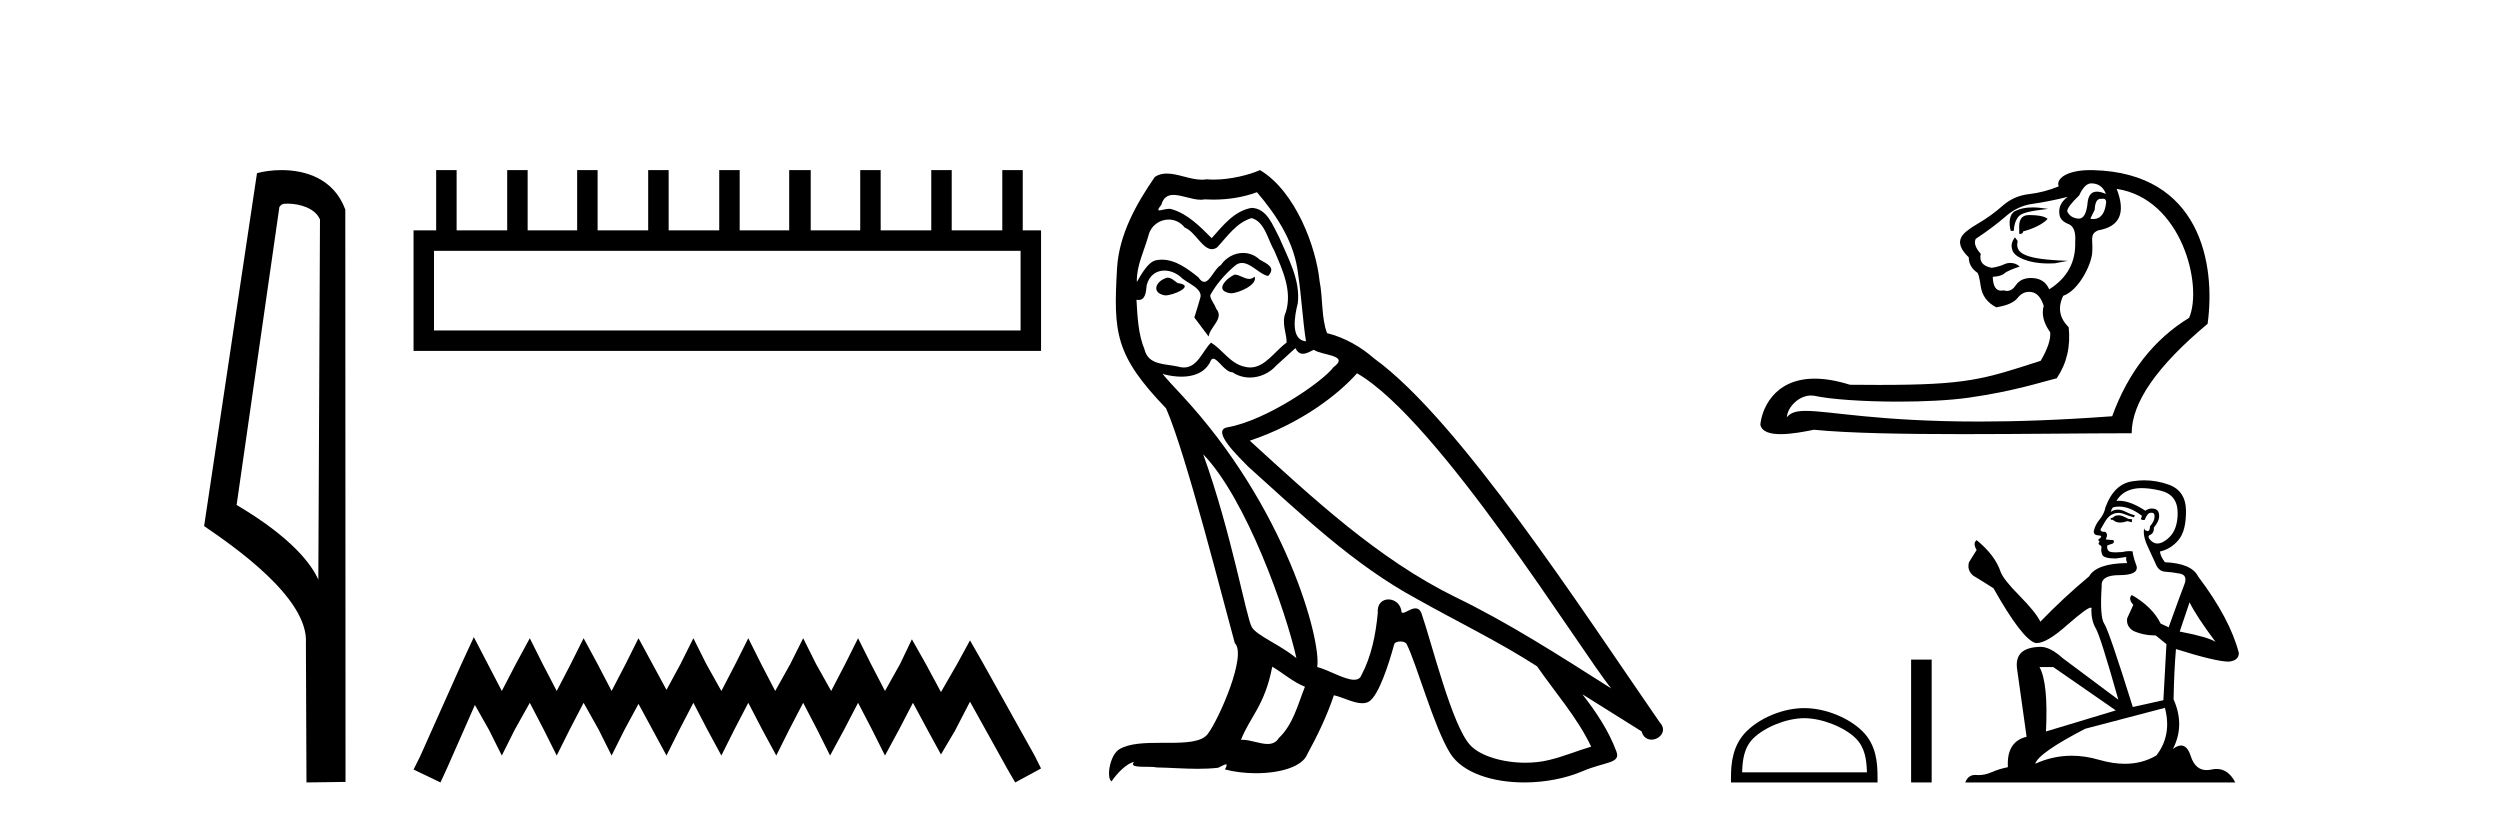
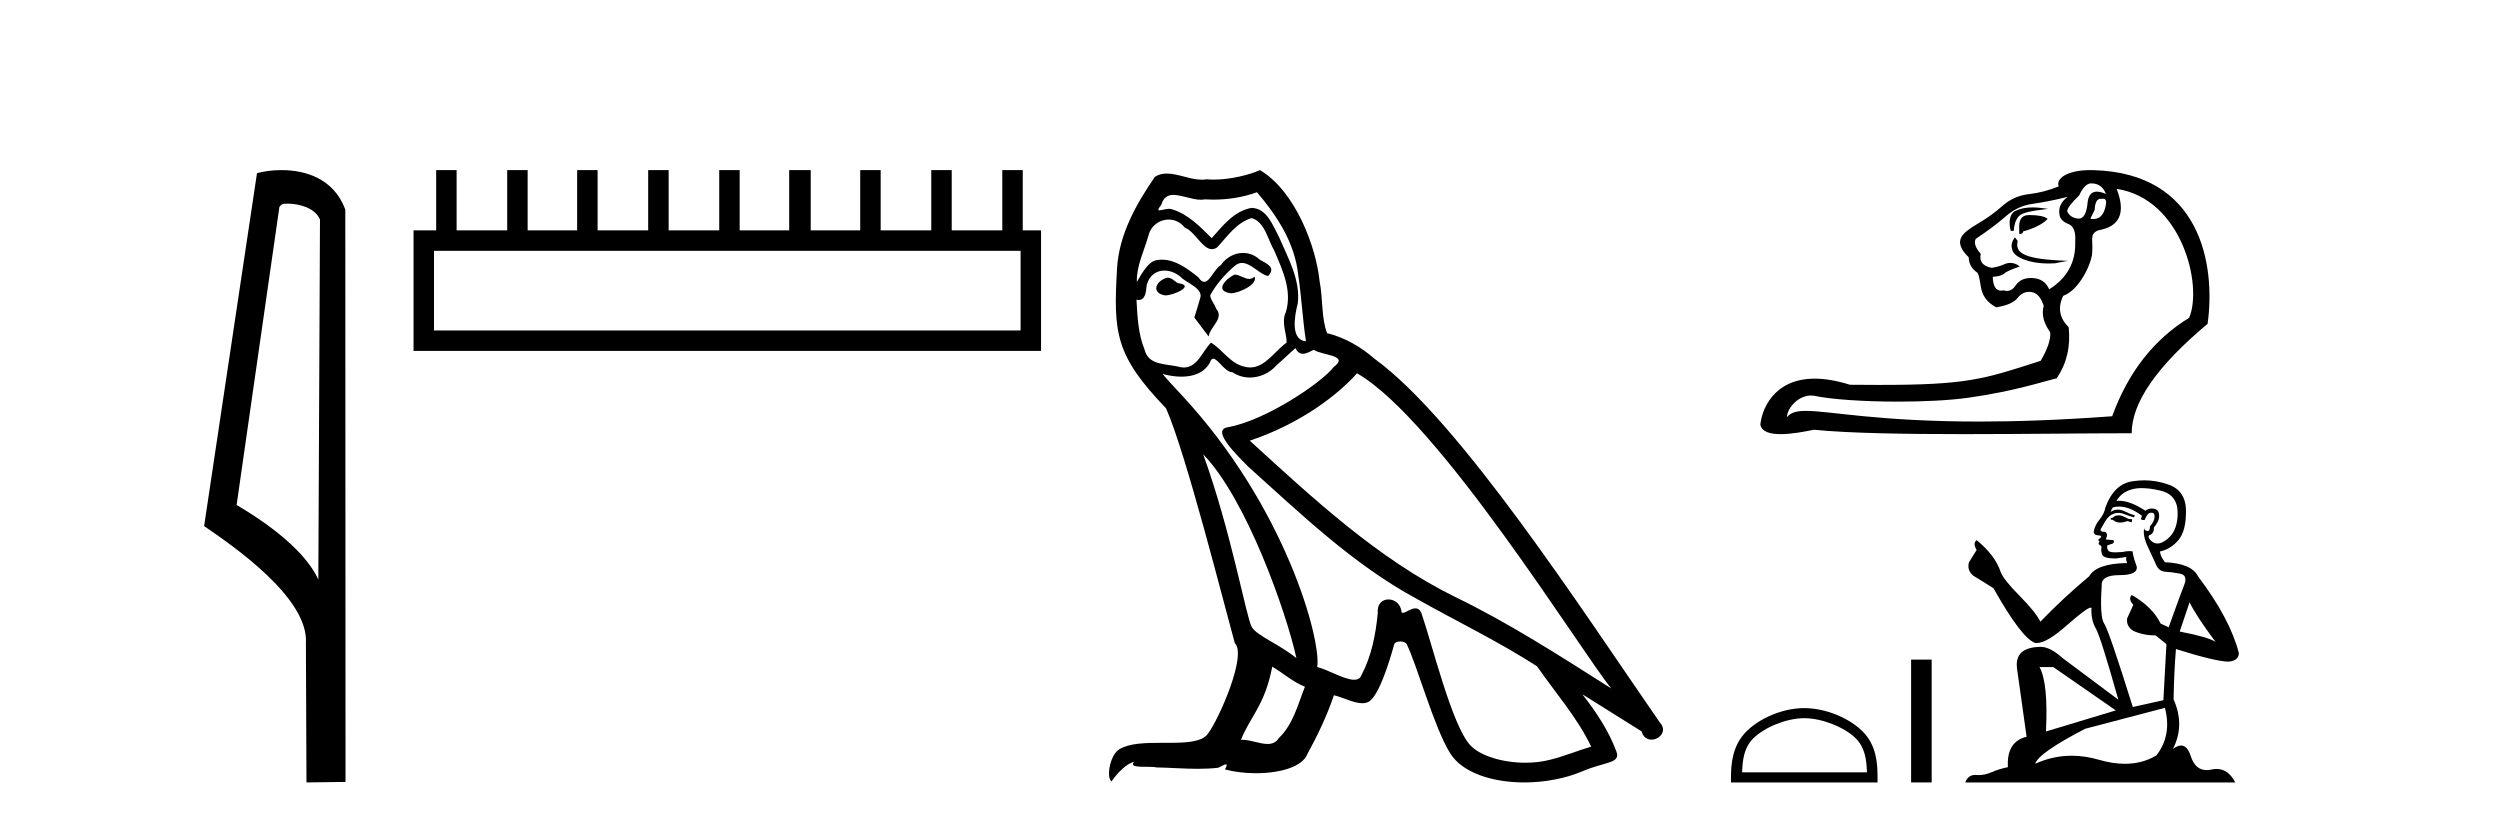
<svg xmlns="http://www.w3.org/2000/svg" width="124.0" height="41.0">
  <path d="M 14.259 10.1 C 14.884 10.1 15.648 10.34 15.871 10.89 L 15.789 28.751 L 15.789 28.751 C 15.473 28.034 14.531 26.699 11.736 25.046 L 13.858 10.263 C 13.958 10.157 13.955 10.1 14.259 10.1 ZM 15.789 28.751 L 15.789 28.751 C 15.789 28.751 15.789 28.751 15.789 28.751 L 15.789 28.751 L 15.789 28.751 ZM 13.962 8.437 C 13.484 8.437 13.053 8.505 12.747 8.588 L 10.124 26.094 C 11.512 27.044 15.325 29.648 15.173 31.91 L 15.201 38.809 L 17.138 38.783 L 17.127 10.393 C 16.551 8.837 15.12 8.437 13.962 8.437 Z" style="fill:#000000;stroke:none" />
  <path d="M 50.621 12.441 L 50.621 16.391 L 21.527 16.391 L 21.527 12.441 ZM 21.634 8.437 L 21.634 11.426 L 20.512 11.426 L 20.512 17.405 L 51.636 17.405 L 51.636 11.426 L 50.728 11.426 L 50.728 8.437 L 49.714 8.437 L 49.714 11.426 L 47.205 11.426 L 47.205 8.437 L 46.191 8.437 L 46.191 11.426 L 43.681 11.426 L 43.681 8.437 L 42.667 8.437 L 42.667 11.426 L 40.211 11.426 L 40.211 8.437 L 39.144 8.437 L 39.144 11.426 L 36.688 11.426 L 36.688 8.437 L 35.674 8.437 L 35.674 11.426 L 33.165 11.426 L 33.165 8.437 L 32.15 8.437 L 32.15 11.426 L 29.641 11.426 L 29.641 8.437 L 28.627 8.437 L 28.627 11.426 L 26.171 11.426 L 26.171 8.437 L 25.157 8.437 L 25.157 11.426 L 22.648 11.426 L 22.648 8.437 Z" style="fill:#000000;stroke:none" />
-   <path d="M 23.502 31.602 L 22.861 32.99 L 20.833 37.528 L 20.512 38.169 L 21.847 38.809 L 22.167 38.115 L 23.555 34.966 L 24.249 36.193 L 24.89 37.475 L 25.531 36.193 L 26.278 34.859 L 26.972 36.193 L 27.613 37.475 L 28.253 36.193 L 28.947 34.859 L 29.695 36.193 L 30.335 37.475 L 30.976 36.193 L 31.67 34.912 L 32.364 36.193 L 33.058 37.475 L 33.698 36.193 L 34.392 34.859 L 35.086 36.193 L 35.78 37.475 L 36.421 36.193 L 37.115 34.859 L 37.809 36.193 L 38.503 37.475 L 39.144 36.193 L 39.838 34.859 L 40.532 36.193 L 41.172 37.475 L 41.866 36.193 L 42.56 34.859 L 43.254 36.193 L 43.895 37.475 L 44.589 36.193 L 45.283 34.859 L 46.03 36.247 L 46.671 37.421 L 47.365 36.247 L 48.112 34.805 L 49.981 38.169 L 50.355 38.809 L 51.636 38.115 L 51.315 37.475 L 48.753 32.884 L 48.112 31.763 L 47.472 32.937 L 46.671 34.325 L 45.924 32.937 L 45.23 31.709 L 44.642 32.937 L 43.895 34.272 L 43.201 32.937 L 42.56 31.656 L 41.92 32.937 L 41.226 34.272 L 40.478 32.937 L 39.838 31.656 L 39.197 32.937 L 38.45 34.272 L 37.756 32.937 L 37.115 31.656 L 36.474 32.937 L 35.78 34.272 L 35.033 32.937 L 34.392 31.656 L 33.752 32.937 L 33.058 34.218 L 32.364 32.937 L 31.67 31.656 L 31.029 32.937 L 30.335 34.272 L 29.641 32.937 L 28.947 31.656 L 28.307 32.937 L 27.613 34.272 L 26.919 32.937 L 26.278 31.656 L 25.584 32.937 L 24.89 34.272 L 24.196 32.937 L 23.502 31.602 Z" style="fill:#000000;stroke:none" />
  <path d="M 61.231 13.619 C 60.775 13.839 60.218 14.447 61.062 14.548 C 61.467 14.531 62.395 14.109 62.227 13.721 L 62.227 13.721 C 62.139 13.804 62.05 13.834 61.961 13.834 C 61.722 13.834 61.476 13.619 61.231 13.619 ZM 57.905 13.771 C 57.348 13.906 57.061 14.514 57.77 14.649 C 57.781 14.65 57.794 14.651 57.807 14.651 C 58.215 14.651 59.327 14.156 58.411 14.042 C 58.259 13.94 58.107 13.771 57.905 13.771 ZM 62.345 9.534 C 63.341 10.699 64.219 12.049 64.387 13.603 C 64.556 14.717 64.607 15.831 64.776 16.928 C 63.982 16.861 64.219 15.628 64.371 15.038 C 64.506 13.873 63.881 12.792 63.442 11.762 C 63.138 11.205 62.851 10.328 62.075 10.311 C 61.214 10.463 60.657 11.189 60.1 11.813 C 59.526 11.239 58.918 10.615 58.124 10.378 C 58.083 10.363 58.036 10.357 57.987 10.357 C 57.81 10.357 57.601 10.435 57.506 10.435 C 57.423 10.435 57.424 10.377 57.601 10.159 C 57.708 9.78 57.931 9.668 58.206 9.668 C 58.608 9.668 59.122 9.907 59.555 9.907 C 59.621 9.907 59.684 9.901 59.745 9.889 C 59.887 9.897 60.03 9.901 60.173 9.901 C 60.911 9.901 61.652 9.789 62.345 9.534 ZM 62.075 10.817 C 62.733 10.986 62.885 11.898 63.206 12.438 C 63.611 13.383 64.1 14.413 63.78 15.476 C 63.527 15.983 63.847 16.624 63.813 16.996 C 63.25 17.391 62.756 18.226 62.009 18.226 C 61.927 18.226 61.842 18.216 61.754 18.194 C 61.011 18.042 60.64 17.333 60.066 16.996 C 59.65 17.397 59.404 18.228 58.72 18.228 C 58.626 18.228 58.524 18.212 58.411 18.178 C 57.787 18.042 56.96 18.11 56.774 17.35 C 56.453 16.574 56.419 15.713 56.369 14.869 L 56.369 14.869 C 56.406 14.876 56.44 14.879 56.472 14.879 C 56.813 14.879 56.844 14.483 56.875 14.143 C 57.006 13.649 57.36 13.42 57.754 13.42 C 58.019 13.42 58.302 13.524 58.546 13.721 C 58.833 14.042 59.711 14.295 59.526 14.801 C 59.441 15.105 59.34 15.426 59.239 15.747 L 59.948 16.692 C 60.015 16.202 60.741 15.797 60.319 15.308 C 60.251 15.088 59.998 14.801 60.032 14.632 C 60.336 14.092 60.741 13.619 61.214 13.214 C 61.342 13.09 61.471 13.042 61.601 13.042 C 62.053 13.042 62.508 13.635 62.902 13.687 C 63.29 13.265 62.868 13.096 62.48 12.877 C 62.239 12.65 61.949 12.546 61.659 12.546 C 61.236 12.546 60.816 12.766 60.555 13.147 C 60.235 13.339 60.011 13.98 59.73 13.98 C 59.641 13.98 59.546 13.917 59.441 13.755 C 58.926 13.342 58.308 12.879 57.632 12.879 C 57.533 12.879 57.433 12.889 57.331 12.91 C 56.853 13.009 56.424 13.976 56.388 13.976 C 56.387 13.976 56.386 13.975 56.386 13.974 C 56.369 13.181 56.74 12.472 56.96 11.695 C 57.082 11.185 57.519 10.89 57.965 10.89 C 58.257 10.89 58.552 11.016 58.766 11.29 C 59.268 11.476 59.637 12.359 60.109 12.359 C 60.193 12.359 60.279 12.332 60.37 12.269 C 60.893 11.712 61.315 11.053 62.075 10.817 ZM 59.677 22.533 C 61.821 24.744 63.797 30.349 64.303 32.645 C 63.476 31.97 62.345 31.531 62.092 31.109 C 61.821 30.67 61.079 26.399 59.677 22.533 ZM 67.308 18.515 C 71.36 20.845 78.416 32.307 79.919 34.148 C 77.386 32.544 74.888 30.923 72.17 29.606 C 68.355 27.733 65.096 24.694 61.99 21.858 C 64.556 20.997 66.396 19.545 67.308 18.515 ZM 63.104 33.067 C 63.645 33.388 64.134 33.827 64.725 34.063 C 64.371 34.941 64.151 35.92 63.425 36.612 C 63.289 36.832 63.094 36.901 62.872 36.901 C 62.488 36.901 62.022 36.694 61.631 36.694 C 61.604 36.694 61.578 36.695 61.551 36.697 C 62.024 35.515 62.733 34.992 63.104 33.067 ZM 64.252 17.266 C 64.355 17.478 64.485 17.547 64.624 17.547 C 64.805 17.547 65.001 17.427 65.164 17.35 C 65.569 17.637 66.97 17.604 66.143 18.211 C 65.62 18.92 62.823 20.854 60.88 21.195 C 60.041 21.342 61.45 22.668 61.906 23.141 C 64.539 25.504 67.122 28.003 70.279 29.708 C 72.254 30.822 74.331 31.818 76.238 33.05 C 77.15 34.367 78.23 35.582 78.923 37.034 C 78.23 37.237 77.555 37.524 76.846 37.693 C 76.472 37.787 76.067 37.831 75.661 37.831 C 74.545 37.831 73.425 37.499 72.93 36.967 C 72.018 36.005 71.022 31.902 70.499 30.4 C 70.424 30.231 70.319 30.174 70.204 30.174 C 69.976 30.174 69.712 30.397 69.581 30.397 C 69.555 30.397 69.534 30.388 69.519 30.366 C 69.486 29.95 69.166 29.731 68.867 29.731 C 68.571 29.731 68.296 29.946 68.338 30.4 C 68.236 31.463 68.034 32.527 67.527 33.489 C 67.465 33.653 67.336 33.716 67.165 33.716 C 66.685 33.716 65.881 33.221 65.333 33.084 C 65.552 31.784 63.78 25.133 58.58 19.562 C 58.399 19.365 57.606 18.53 57.676 18.53 C 57.684 18.53 57.703 18.541 57.736 18.566 C 58.002 18.635 58.302 18.683 58.599 18.683 C 59.168 18.683 59.727 18.508 60.015 17.975 C 60.059 17.843 60.114 17.792 60.178 17.792 C 60.41 17.792 60.759 18.464 61.129 18.464 C 61.398 18.643 61.698 18.726 61.996 18.726 C 62.486 18.726 62.971 18.504 63.307 18.127 C 63.628 17.84 63.932 17.553 64.252 17.266 ZM 62.497 8.437 C 61.966 8.673 61.037 8.908 60.203 8.908 C 60.082 8.908 59.962 8.903 59.846 8.893 C 59.767 8.907 59.687 8.913 59.606 8.913 C 59.037 8.913 58.426 8.608 57.876 8.608 C 57.666 8.608 57.466 8.652 57.28 8.774 C 56.352 10.125 55.508 11.627 55.406 13.299 C 55.221 16.506 55.305 17.62 57.837 20.254 C 58.833 22.516 60.69 29.893 61.247 31.902 C 61.855 32.476 60.488 35.616 59.914 36.393 C 59.602 36.823 58.779 36.844 57.894 36.844 C 57.798 36.844 57.701 36.844 57.604 36.844 C 56.809 36.844 56.004 36.861 55.508 37.169 C 55.035 37.473 54.866 38.604 55.136 38.756 C 55.39 38.368 55.896 37.845 56.251 37.794 L 56.251 37.794 C 55.913 38.148 57.095 37.98 57.348 38.064 C 58.031 38.075 58.721 38.133 59.414 38.133 C 59.749 38.133 60.085 38.119 60.42 38.081 C 60.572 38.014 60.735 37.911 60.806 37.911 C 60.861 37.911 60.861 37.973 60.758 38.165 C 61.236 38.29 61.773 38.352 62.298 38.352 C 63.479 38.352 64.598 38.037 64.843 37.406 C 65.35 36.477 65.822 35.498 66.16 34.485 C 66.591 34.577 67.133 34.88 67.567 34.88 C 67.695 34.88 67.812 34.854 67.916 34.789 C 68.388 34.468 68.878 32.966 69.148 31.97 C 69.174 31.866 69.314 31.816 69.457 31.816 C 69.593 31.816 69.731 31.862 69.773 31.953 C 70.279 32.966 71.123 36.072 71.934 37.372 C 72.545 38.335 74.027 38.809 75.604 38.809 C 76.596 38.809 77.627 38.622 78.501 38.25 C 79.598 37.777 80.408 37.878 80.172 37.271 C 79.8 36.258 79.159 35.295 78.484 34.435 L 78.484 34.435 C 79.463 35.042 80.442 35.667 81.421 36.275 C 81.502 36.569 81.705 36.686 81.912 36.686 C 82.311 36.686 82.727 36.252 82.316 35.819 C 78.484 30.282 72.389 20.845 68.169 17.789 C 67.494 17.198 66.7 16.743 65.822 16.523 C 65.535 15.78 65.62 14.784 65.451 13.94 C 65.282 12.269 64.269 9.5 62.497 8.437 Z" style="fill:#000000;stroke:none" />
  <path d="M 103.723 9.095 C 104.07 9.095 104.309 9.261 104.442 9.591 L 104.442 9.616 C 104.273 9.542 104.129 9.505 104.007 9.505 C 103.747 9.505 103.594 9.674 103.549 10.012 C 103.502 10.567 103.355 10.844 103.11 10.844 C 103.1 10.844 103.089 10.844 103.078 10.843 C 102.814 10.818 102.632 10.698 102.533 10.483 C 102.533 10.335 102.731 10.07 103.128 9.69 C 103.31 9.294 103.508 9.095 103.723 9.095 ZM 104.317 9.855 C 104.417 9.855 104.466 9.916 104.466 10.037 C 104.407 10.589 104.192 10.865 103.823 10.865 C 103.783 10.865 103.742 10.862 103.698 10.855 L 103.698 10.806 L 103.896 10.409 C 103.912 10.043 104.011 9.86 104.196 9.86 C 104.211 9.86 104.227 9.861 104.243 9.864 C 104.27 9.858 104.295 9.855 104.317 9.855 ZM 100.81 10.288 C 100.454 10.288 100.184 10.35 99.943 10.472 C 99.681 10.605 99.616 11.02 99.732 11.45 L 99.881 11.45 C 99.897 11.153 99.976 10.917 100.116 10.744 C 100.257 10.57 100.624 10.47 101.585 10.36 C 101.285 10.312 101.031 10.288 100.81 10.288 ZM 100.698 10.668 C 100.665 10.668 100.632 10.669 100.6 10.669 C 100.269 10.678 100.12 10.913 100.154 11.376 L 100.154 11.599 C 100.17 11.601 100.186 11.602 100.2 11.602 C 100.287 11.602 100.338 11.56 100.352 11.475 C 100.815 11.359 101.332 11.12 101.563 10.856 C 101.384 10.707 101.012 10.668 100.698 10.668 ZM 99.942 11.771 C 99.793 11.97 99.716 12.165 99.831 12.454 C 99.938 12.721 100.537 13.069 101.627 13.069 C 101.719 13.069 101.815 13.066 101.913 13.061 L 102.563 12.937 C 100.409 12.866 99.93 12.567 100.078 11.956 L 99.942 11.771 ZM 102.558 9.765 C 102.211 10.012 102.079 10.326 102.161 10.707 C 102.211 10.888 102.368 11.029 102.632 11.128 C 102.864 11.244 102.963 11.533 102.93 11.995 C 102.963 13.003 102.533 13.788 101.641 14.35 C 101.492 14.003 101.223 13.817 100.835 13.792 C 100.801 13.79 100.767 13.789 100.735 13.789 C 100.398 13.789 100.151 13.906 99.992 14.139 C 99.861 14.333 99.714 14.43 99.549 14.43 C 99.496 14.43 99.442 14.42 99.385 14.4 C 99.338 14.411 99.294 14.416 99.254 14.416 C 98.992 14.416 98.854 14.188 98.84 13.73 C 99.121 13.714 99.315 13.656 99.422 13.557 C 99.53 13.458 99.874 13.318 100.176 13.223 C 100.046 13.093 99.873 13.041 99.713 13.041 C 99.61 13.041 99.512 13.063 99.435 13.098 C 99.236 13.189 99.022 13.251 98.79 13.284 C 98.344 13.202 98.162 12.97 98.245 12.59 C 97.981 12.293 97.898 12.045 97.997 11.847 C 98.592 11.45 99.088 11.078 99.484 10.731 C 99.881 10.384 100.323 10.178 100.81 10.112 C 101.298 10.046 101.88 9.93 102.558 9.765 ZM 104.987 9.368 C 108.221 9.856 109.269 14.167 108.581 15.763 C 106.829 16.837 105.557 18.465 104.764 20.646 C 102.169 20.838 99.992 20.909 98.164 20.909 C 93.153 20.909 90.763 20.38 89.571 20.38 C 89.097 20.38 88.813 20.463 88.628 20.696 C 88.658 20.194 89.22 19.617 89.825 19.617 C 89.878 19.617 89.931 19.621 89.984 19.63 C 90.82 19.813 92.472 19.921 94.151 19.921 C 95.408 19.921 96.68 19.861 97.638 19.726 C 99.877 19.412 101.335 18.927 102.013 18.762 C 102.508 18.035 102.707 17.192 102.607 16.234 C 102.145 15.771 102.054 15.251 102.335 14.672 C 103.103 14.407 103.711 13.155 103.769 12.578 C 103.837 11.903 103.607 11.624 104.07 11.425 C 105.144 11.244 105.45 10.558 104.987 9.368 ZM 103.69 8.437 C 102.486 8.437 101.968 8.877 102.112 9.244 C 101.632 9.442 101.141 9.57 100.637 9.628 C 100.133 9.686 99.695 9.88 99.323 10.211 C 98.951 10.541 98.538 10.839 98.084 11.103 C 97.629 11.367 97.361 11.591 97.278 11.772 C 97.13 12.053 97.253 12.384 97.65 12.764 C 97.65 13.061 97.782 13.309 98.047 13.507 C 98.113 13.507 98.179 13.739 98.245 14.201 C 98.311 14.664 98.567 15.011 99.013 15.242 C 99.542 15.16 99.897 15.003 100.079 14.772 C 100.233 14.575 100.42 14.477 100.64 14.477 C 100.679 14.477 100.719 14.48 100.761 14.486 C 101.033 14.528 101.236 14.755 101.368 15.168 C 101.252 15.581 101.36 16.019 101.69 16.482 C 101.723 16.829 101.566 17.3 101.219 17.895 C 98.354 18.824 97.552 19.092 93.2 19.092 C 92.758 19.092 92.279 19.09 91.757 19.084 C 91.079 18.871 90.501 18.781 90.008 18.781 C 87.919 18.781 87.367 20.399 87.314 21.067 C 87.389 21.423 87.808 21.534 88.321 21.534 C 88.865 21.534 89.514 21.409 89.966 21.315 C 91.71 21.49 94.487 21.533 97.402 21.533 C 100.346 21.533 103.43 21.489 105.731 21.489 C 105.731 19.968 106.986 18.159 109.498 16.06 C 109.903 13.116 109.152 8.574 103.822 8.439 C 103.777 8.437 103.733 8.437 103.69 8.437 Z" style="fill:#000000;stroke:none" />
  <path d="M 89.492 35.622 C 90.386 35.622 91.505 36.082 92.047 36.623 C 92.52 37.097 92.582 37.725 92.6 38.309 L 86.41 38.309 C 86.428 37.725 86.489 37.097 86.963 36.623 C 87.505 36.082 88.598 35.622 89.492 35.622 ZM 89.492 35.122 C 88.431 35.122 87.29 35.612 86.621 36.281 C 85.935 36.967 85.857 37.87 85.857 38.546 L 85.857 38.809 L 93.126 38.809 L 93.126 38.546 C 93.126 37.87 93.075 36.967 92.389 36.281 C 91.72 35.612 90.552 35.122 89.492 35.122 Z" style="fill:#000000;stroke:none" />
  <path d="M 94.791 32.716 L 94.791 38.809 L 95.811 38.809 L 95.811 32.716 Z" style="fill:#000000;stroke:none" />
  <path d="M 105.129 25.56 Q 104.919 25.56 104.851 25.627 Q 104.792 25.695 104.691 25.695 L 104.691 25.771 L 104.809 25.788 Q 104.94 25.918 105.157 25.918 Q 105.317 25.918 105.525 25.847 L 105.736 25.906 L 105.753 25.754 L 105.567 25.737 Q 105.298 25.585 105.129 25.56 ZM 106.233 24.211 Q 106.622 24.211 107.135 24.329 Q 108.003 24.523 108.012 25.425 Q 108.02 26.319 107.506 26.732 Q 107.234 26.958 107.011 26.958 Q 106.819 26.958 106.663 26.791 Q 106.511 26.639 106.604 26.546 Q 106.849 26.47 106.832 26.167 Q 107.093 25.847 107.093 25.619 Q 107.109 25.222 106.729 25.222 Q 106.713 25.222 106.697 25.223 Q 106.528 25.24 106.41 25.332 Q 105.665 24.838 105.098 24.838 Q 105.037 24.838 104.978 24.844 L 104.978 24.844 Q 105.222 24.414 105.744 24.27 Q 105.958 24.211 106.233 24.211 ZM 108.602 29.875 Q 108.93 30.55 109.891 31.839 Q 109.529 31.595 108.113 31.325 L 108.602 29.875 ZM 105.107 25.126 Q 105.639 25.126 106.242 25.585 L 106.183 25.754 Q 106.254 25.795 106.32 25.795 Q 106.349 25.795 106.377 25.788 Q 106.511 25.434 106.68 25.434 Q 106.7 25.431 106.718 25.431 Q 106.881 25.431 106.865 25.636 Q 106.865 25.847 106.638 26.108 Q 106.638 26.341 106.524 26.341 Q 106.507 26.341 106.486 26.335 Q 106.334 26.302 106.36 26.167 L 106.36 26.167 Q 106.259 26.546 106.537 27.128 Q 106.806 27.718 106.95 28.029 Q 107.093 28.341 107.405 28.358 Q 107.717 28.375 108.121 28.451 Q 108.526 28.527 108.34 28.999 Q 108.155 29.471 107.565 31.114 L 107.169 30.929 Q 106.756 30.094 105.736 29.513 L 105.736 29.513 Q 105.542 29.698 105.812 30.002 L 105.508 30.668 Q 105.449 31.064 105.812 31.291 Q 106.318 31.519 106.924 31.519 L 107.455 31.949 L 107.304 34.73 L 105.787 35.067 Q 104.598 31.266 104.371 30.937 Q 104.143 30.609 104.244 29.058 Q 104.202 28.527 105.112 28.527 Q 106.056 28.527 105.98 28.097 L 105.862 27.751 Q 105.77 27.431 105.787 27.355 Q 105.712 27.335 105.614 27.335 Q 105.466 27.335 105.264 27.38 Q 105.073 27.397 104.934 27.397 Q 104.657 27.397 104.59 27.33 Q 104.489 27.229 104.522 27.052 L 104.792 26.959 Q 104.885 26.909 104.826 26.791 L 104.447 26.757 Q 104.581 26.47 104.413 26.378 Q 104.388 26.379 104.365 26.379 Q 104.185 26.379 104.185 26.26 Q 104.244 26.15 104.421 25.855 Q 104.598 25.56 104.851 25.476 Q 104.965 25.439 105.077 25.439 Q 105.222 25.439 105.365 25.501 Q 105.618 25.602 105.846 25.661 L 105.888 25.56 Q 105.677 25.509 105.449 25.391 Q 105.23 25.278 105.041 25.278 Q 104.851 25.278 104.691 25.391 Q 104.733 25.24 104.809 25.164 Q 104.955 25.126 105.107 25.126 ZM 101.842 33.086 L 104.944 35.236 L 101.48 36.281 Q 101.598 33.879 101.159 33.086 ZM 107.38 35.109 Q 107.734 36.466 106.958 37.469 Q 106.264 37.884 105.394 37.884 Q 104.797 37.884 104.118 37.688 Q 103.421 37.484 102.754 37.484 Q 101.823 37.484 100.949 37.882 Q 101.1 37.351 103.427 36.146 L 107.38 35.109 ZM 106.354 23.824 Q 106.084 23.824 105.812 23.866 Q 104.868 23.975 104.43 25.164 Q 104.371 25.484 104.143 25.762 Q 103.916 26.032 103.848 26.361 Q 103.848 26.546 104.084 26.555 Q 104.32 26.563 104.143 26.715 Q 104.067 26.732 104.084 26.791 Q 104.093 26.85 104.143 26.866 Q 104.034 26.984 104.143 27.027 Q 104.261 27.077 104.227 27.195 Q 104.202 27.322 104.27 27.507 Q 104.337 27.701 104.944 27.701 L 105.466 27.625 L 105.466 27.625 Q 105.433 27.751 105.508 27.928 Q 103.991 27.945 103.621 28.586 Q 102.348 29.648 101.202 30.836 Q 100.974 30.364 100.165 29.547 Q 99.364 28.737 99.229 28.358 Q 98.951 27.532 98.041 26.791 Q 97.839 26.942 98.041 27.279 L 97.662 27.886 Q 97.552 28.282 97.872 28.552 Q 98.361 28.847 98.875 29.176 Q 100.291 31.687 100.949 31.89 Q 100.985 31.895 101.025 31.895 Q 101.525 31.895 102.525 31.005 Q 103.516 30.138 103.7 30.138 Q 103.765 30.138 103.73 30.246 Q 103.73 30.794 103.958 31.182 Q 104.185 31.569 105.07 34.705 L 102.314 32.648 Q 101.69 32.084 101.218 32.084 Q 99.895 32.1 100.047 33.179 L 100.519 36.542 Q 99.516 36.787 99.592 38.051 Q 99.137 38.143 98.757 38.312 Q 98.451 38.444 98.139 38.444 Q 98.073 38.444 98.007 38.438 Q 97.985 38.437 97.963 38.437 Q 97.619 38.437 97.476 38.809 L 110.869 38.809 Q 110.527 38.14 109.943 38.14 Q 109.821 38.14 109.689 38.169 Q 109.561 38.197 109.448 38.197 Q 108.885 38.197 108.661 37.503 Q 108.494 36.977 108.181 36.977 Q 108.003 36.977 107.776 37.149 Q 108.383 35.977 107.809 34.688 Q 107.835 33.289 107.927 32.193 Q 109.908 32.817 110.549 32.817 Q 111.046 32.766 111.046 32.387 Q 110.608 30.684 109.023 28.586 Q 108.703 27.945 107.38 27.886 Q 107.152 27.583 107.135 27.355 Q 107.683 27.229 108.054 26.782 Q 108.433 26.335 108.425 25.332 Q 108.416 24.338 107.557 24.034 Q 106.961 23.824 106.354 23.824 Z" style="fill:#000000;stroke:none" />
</svg>